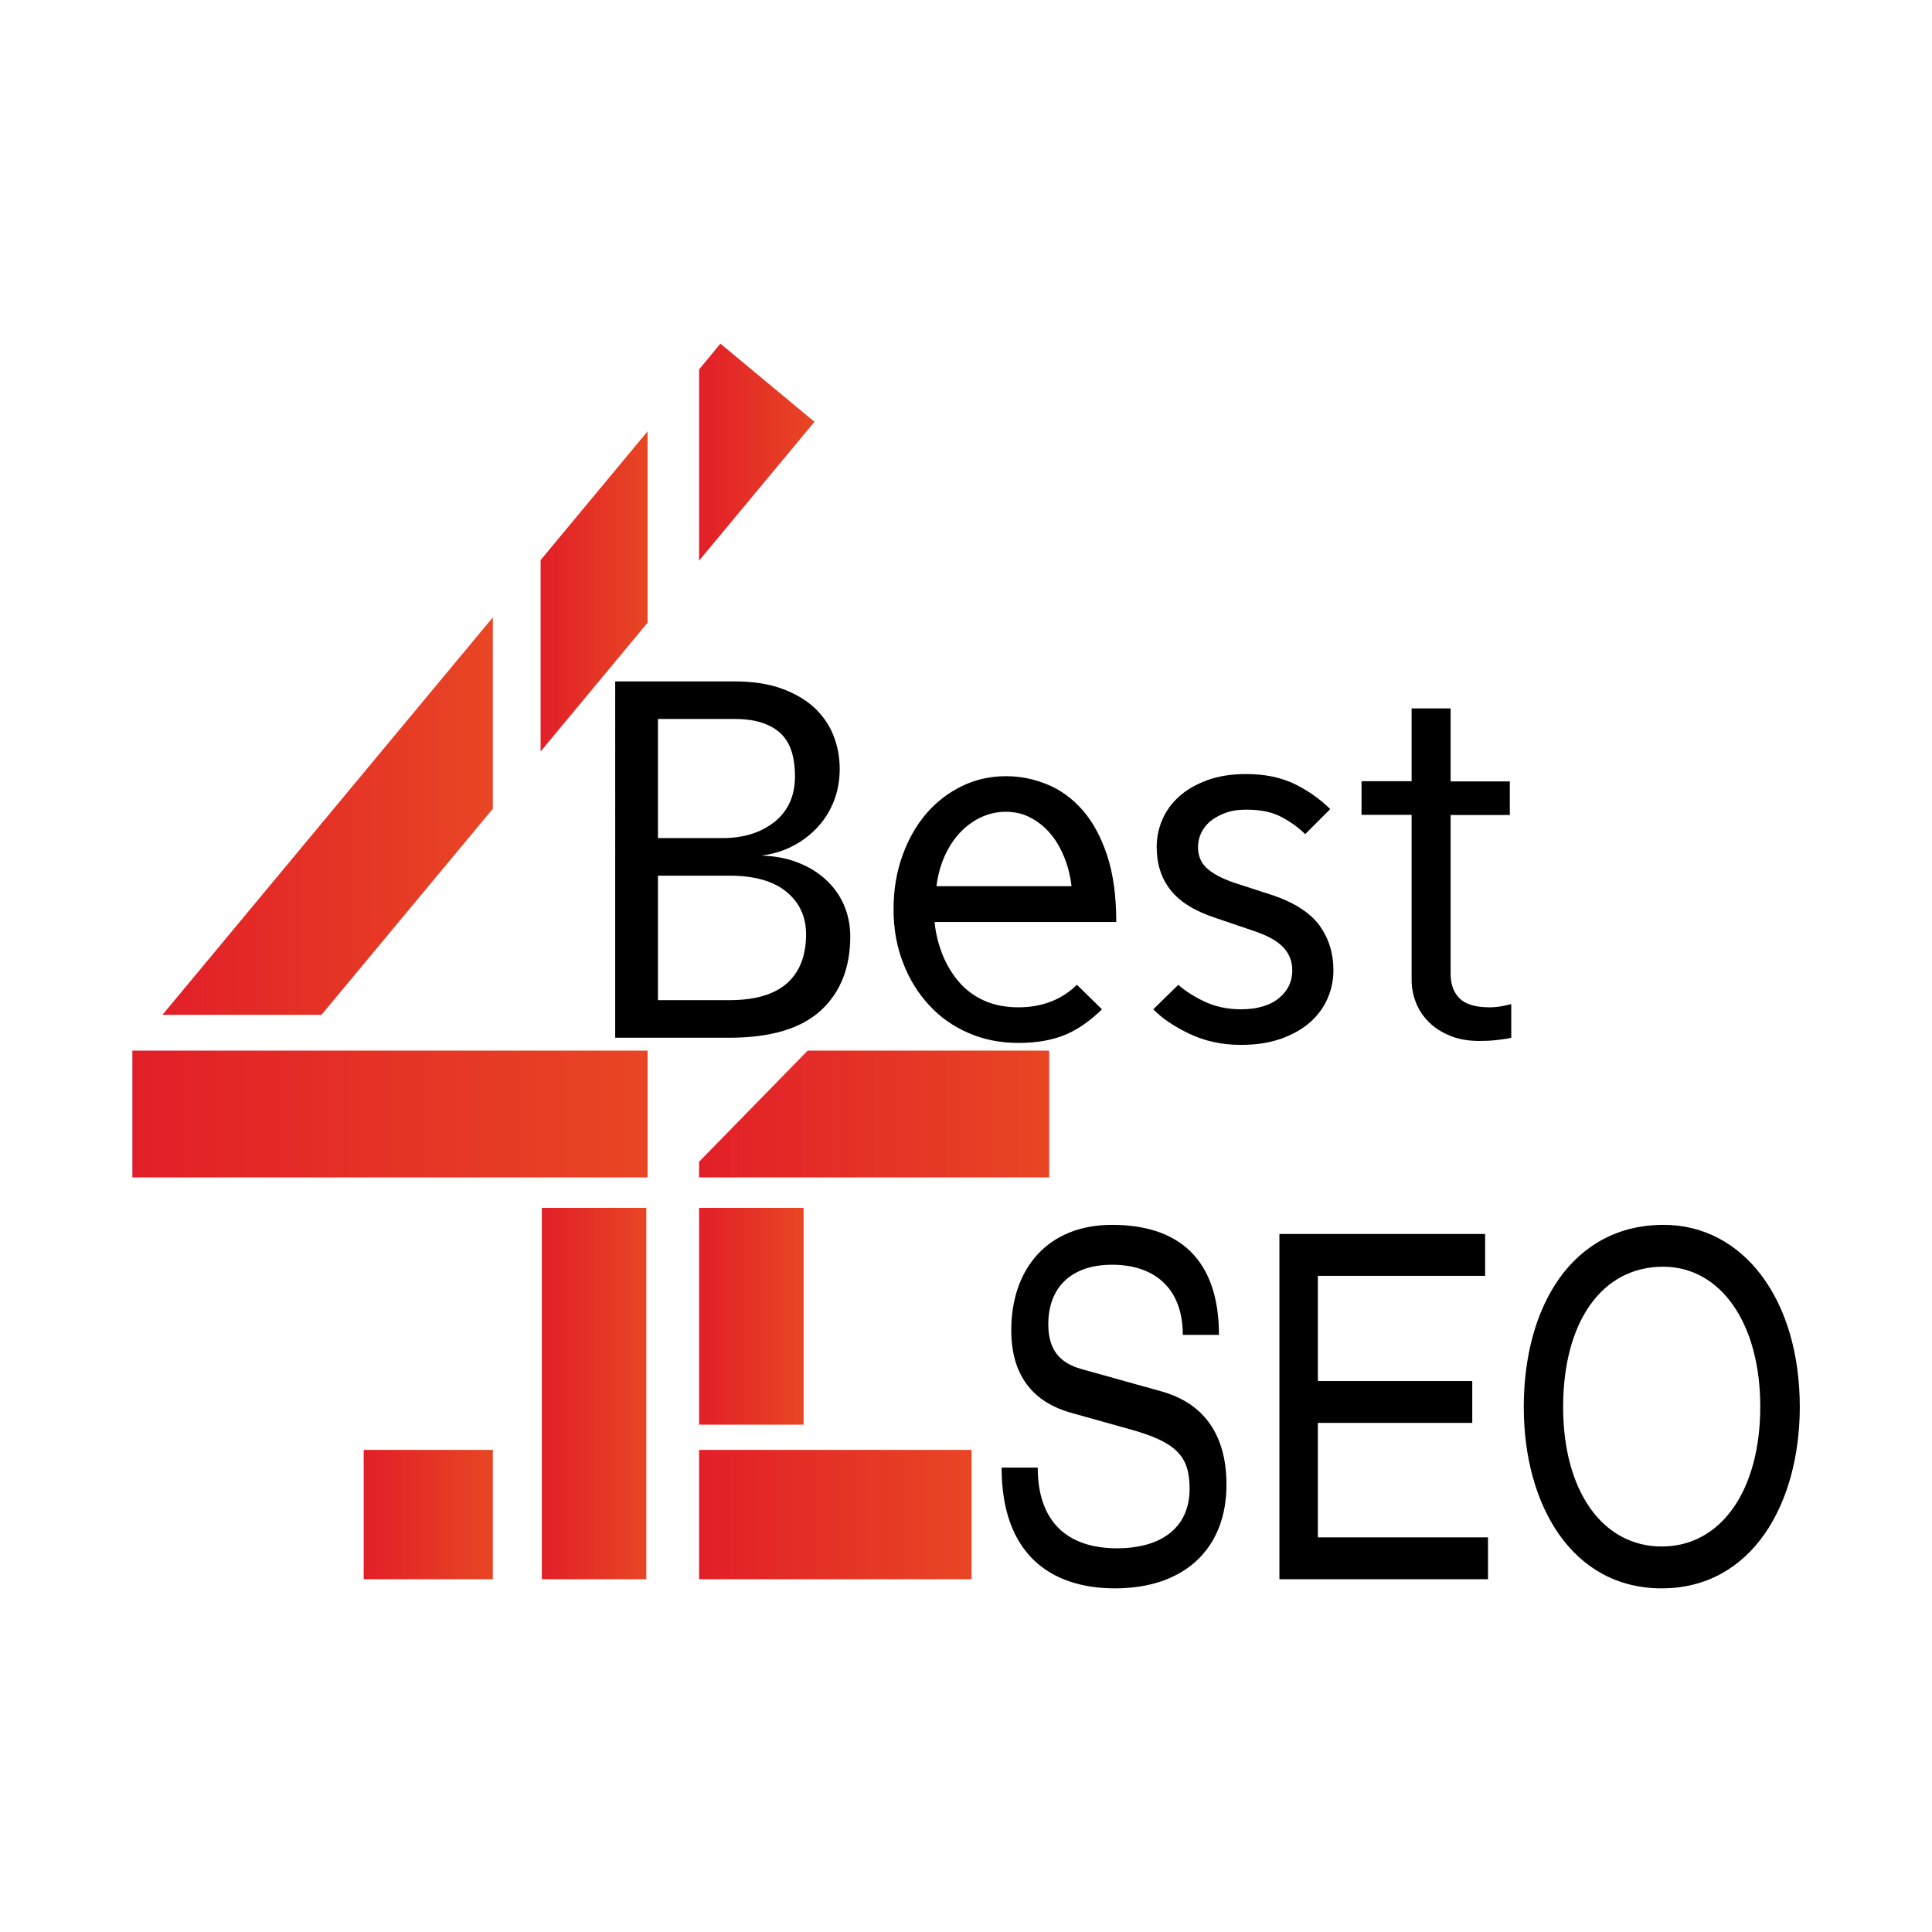
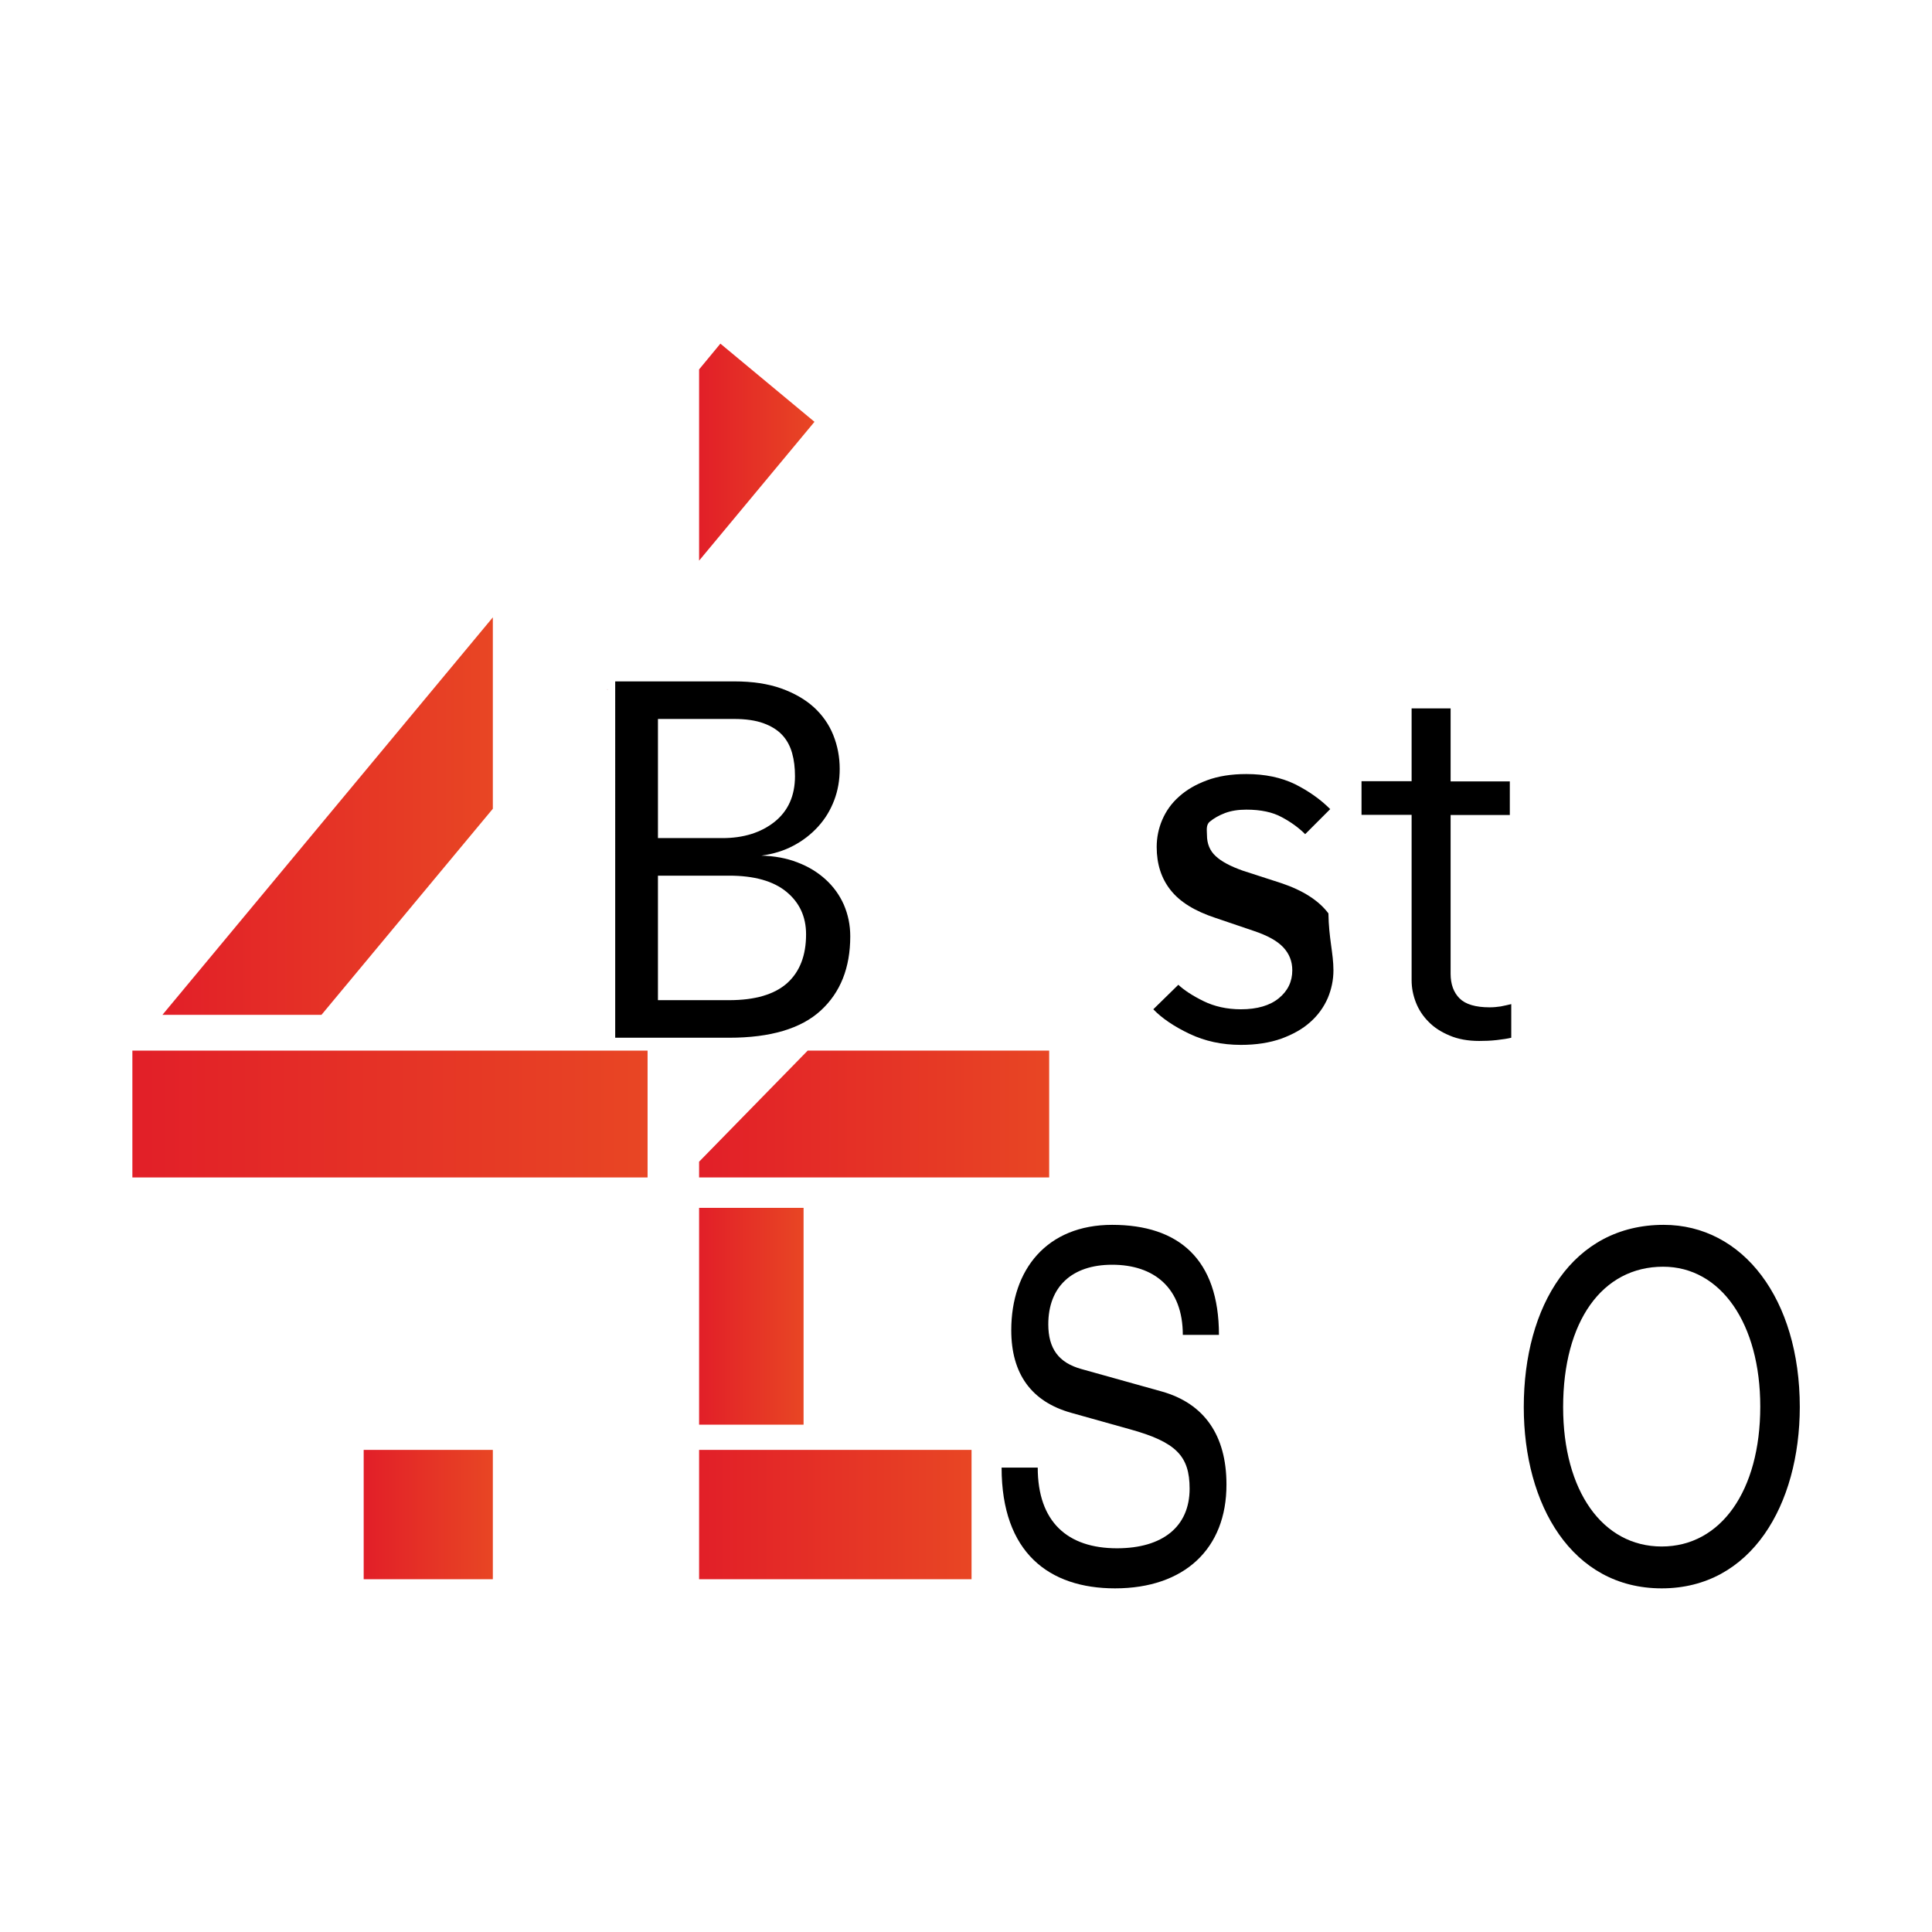
<svg xmlns="http://www.w3.org/2000/svg" version="1.1" x="0px" y="0px" viewBox="0 0 1080 1080" style="enable-background:new 0 0 1080 1080;" xml:space="preserve">
  <style type="text/css"> .st0{fill:url(#SVGID_1_);} .st1{fill:url(#SVGID_00000057150434951350538360000001099304793546963840_);} .st2{fill:url(#SVGID_00000127012634273719438820000010989583009842410430_);} .st3{fill:url(#SVGID_00000067234455902114404700000011816291479076455594_);} .st4{fill:url(#SVGID_00000148657103036418385080000015876529968868414644_);} .st5{fill:url(#SVGID_00000044890392488957305880000005682829520192937609_);} .st6{fill:url(#SVGID_00000099648711907168238200000009382989347115277754_);} .st7{fill:url(#SVGID_00000036211796470986516120000008784543640957560761_);} .st8{fill:#BE1622;} .st9{fill:url(#SVGID_00000181805105497036592160000017592645717661071038_);} </style>
  <g id="katman_1">
    <linearGradient id="SVGID_1_" gradientUnits="userSpaceOnUse" x1="390.8" y1="344.2" x2="449.2" y2="344.2" gradientTransform="matrix(1 0 0 -1 0 1080)">
      <stop offset="5.327789e-09" style="stop-color:#E21F28" />
      <stop offset="1" style="stop-color:#E84624" />
    </linearGradient>
    <polygon class="st0" points="390.8,796.4 390.8,675.2 449.2,675.2 449.2,796.4 " />
    <linearGradient id="SVGID_00000166633506988162555040000006779797833975921842_" gradientUnits="userSpaceOnUse" x1="302.9" y1="301" x2="361.3" y2="301" gradientTransform="matrix(1 0 0 -1 0 1080)">
      <stop offset="5.327789e-09" style="stop-color:#E21F28" />
      <stop offset="1" style="stop-color:#E84624" />
    </linearGradient>
-     <polygon style="fill:url(#SVGID_00000166633506988162555040000006779797833975921842_);" points="302.9,882.8 302.9,675.2 361.3,675.2 361.3,882.8 " />
    <linearGradient id="SVGID_00000114067277176272464570000002811807171566961065_" gradientUnits="userSpaceOnUse" x1="390.8" y1="233.35" x2="543.1" y2="233.35" gradientTransform="matrix(1 0 0 -1 0 1080)">
      <stop offset="5.327789e-09" style="stop-color:#E21F28" />
      <stop offset="1" style="stop-color:#E84624" />
    </linearGradient>
    <polygon style="fill:url(#SVGID_00000114067277176272464570000002811807171566961065_);" points="390.8,810.5 543.1,810.5 543.1,882.8 390.8,882.8 " />
    <linearGradient id="SVGID_00000122682399645027872240000003920508954492305836_" gradientUnits="userSpaceOnUse" x1="203.3" y1="233.35" x2="275.595" y2="233.35" gradientTransform="matrix(1 0 0 -1 0 1080)">
      <stop offset="5.327789e-09" style="stop-color:#E21F28" />
      <stop offset="1" style="stop-color:#E84624" />
    </linearGradient>
    <polygon style="fill:url(#SVGID_00000122682399645027872240000003920508954492305836_);" points="203.3,810.5 275.5,810.5 275.5,882.8 203.3,882.8 " />
    <linearGradient id="SVGID_00000013164281434902742930000006938611644451348907_" gradientUnits="userSpaceOnUse" x1="90.8" y1="623.8" x2="275.5" y2="623.8" gradientTransform="matrix(1 0 0 -1 0 1080)">
      <stop offset="5.327789e-09" style="stop-color:#E21F28" />
      <stop offset="1" style="stop-color:#E84624" />
    </linearGradient>
    <polygon style="fill:url(#SVGID_00000013164281434902742930000006938611644451348907_);" points="90.8,567.3 179.7,567.3 275.5,452.1 275.5,345.1 " />
    <linearGradient id="SVGID_00000094591224744076191140000014106159497752739983_" gradientUnits="userSpaceOnUse" x1="74" y1="457.25" x2="362" y2="457.25" gradientTransform="matrix(1 0 0 -1 0 1080)">
      <stop offset="5.327789e-09" style="stop-color:#E21F28" />
      <stop offset="1" style="stop-color:#E84624" />
    </linearGradient>
    <rect x="74" y="587.3" style="fill:url(#SVGID_00000094591224744076191140000014106159497752739983_);" width="288" height="70.9" />
    <linearGradient id="SVGID_00000092442764388635281760000006713858609904904336_" gradientUnits="userSpaceOnUse" x1="302.2" y1="749.4" x2="362" y2="749.4" gradientTransform="matrix(1 0 0 -1 0 1080)">
      <stop offset="5.327789e-09" style="stop-color:#E21F28" />
      <stop offset="1" style="stop-color:#E84624" />
    </linearGradient>
-     <polygon style="fill:url(#SVGID_00000092442764388635281760000006713858609904904336_);" points="302.2,313.1 302.2,420.1 362,348.1 362,241.1 " />
    <linearGradient id="SVGID_00000049188159128009608390000003386104391033725625_" gradientUnits="userSpaceOnUse" x1="390.8" y1="827.25" x2="455.3" y2="827.25" gradientTransform="matrix(1 0 0 -1 0 1080)">
      <stop offset="5.327789e-09" style="stop-color:#E21F28" />
      <stop offset="1" style="stop-color:#E84624" />
    </linearGradient>
    <polygon style="fill:url(#SVGID_00000049188159128009608390000003386104391033725625_);" points="455.3,235.8 402.7,192.1 390.8,206.5 390.8,313.4 " />
    <polygon class="st8" points="339.7,385.4 339.5,385.2 339.5,385.6 " />
    <linearGradient id="SVGID_00000143601040554315005040000007476098531924005523_" gradientUnits="userSpaceOnUse" x1="390.8" y1="457.25" x2="586.5" y2="457.25" gradientTransform="matrix(1 0 0 -1 0 1080)">
      <stop offset="5.327789e-09" style="stop-color:#E21F28" />
      <stop offset="1" style="stop-color:#E84624" />
    </linearGradient>
    <polygon style="fill:url(#SVGID_00000143601040554315005040000007476098531924005523_);" points="451.5,587.3 390.8,649.4 390.8,658.2 586.5,658.2 586.5,587.3 " />
    <g>
      <path d="M475.3,523.4c0,17.6-5.5,31.4-16.5,41.5s-28.1,15.2-51.2,15.2h-63.7V380.9h66.6c10,0,18.7,1.3,26.1,3.9 c7.3,2.6,13.4,6.1,18.3,10.5c4.8,4.4,8.5,9.6,10.9,15.6s3.6,12.3,3.6,18.9c0,6.3-1,12.1-3.1,17.6s-5,10.3-8.9,14.6 c-3.9,4.3-8.5,7.9-13.8,10.7c-5.4,2.9-11.4,4.7-18,5.6c7.3,0.2,14.1,1.4,20.2,3.8c6.1,2.3,11.3,5.5,15.7,9.5 c4.4,4,7.8,8.7,10.2,14.1C474.1,511.3,475.3,517.1,475.3,523.4z M444.4,433.9c0-4.7-0.5-9-1.6-12.9s-2.9-7.3-5.5-10.1 c-2.6-2.8-6.1-5-10.5-6.6s-9.9-2.4-16.5-2.4h-42.5v66.6h36c11.8,0,21.5-3,29.2-9.1C440.6,453.3,444.4,444.8,444.4,433.9z M450.6,522.3c0-9.9-3.7-17.8-11-23.8s-18-9-32-9h-39.8v69.6h39.8c14.5,0,25.3-3.2,32.4-9.5C447.1,543.2,450.6,534.1,450.6,522.3z " />
-       <path d="M522.4,515.3c0.7,6.8,2.3,13.1,4.7,18.9c2.4,5.8,5.6,10.9,9.4,15.2c3.8,4.3,8.5,7.7,14,10.1c5.5,2.4,11.7,3.6,18.7,3.6 c13.3,0,24.2-4.2,32.8-12.6l14,13.7c-6.5,6.4-13.3,11.2-20.4,14.2c-7.2,3-15.9,4.6-26.3,4.6c-10,0-19.3-1.8-27.8-5.5 s-15.9-8.8-22-15.5c-6.2-6.6-11.1-14.5-14.6-23.6c-3.6-9.1-5.4-19.2-5.4-30.1s1.7-21,5-30.1s7.8-17,13.4-23.5 c5.6-6.5,12.3-11.6,19.9-15.3c7.6-3.7,15.8-5.5,24.6-5.5c7.9,0,15.5,1.5,23,4.6c7.4,3,14,7.8,19.8,14.4c5.7,6.5,10.3,15,13.7,25.3 s5.1,22.7,5.1,37.2H522.4V515.3z M599,495.4c-0.7-5.9-2.1-11.4-4.2-16.5c-2.1-5.1-4.7-9.5-7.9-13.2s-6.9-6.6-11-8.7 c-4.1-2.2-8.7-3.2-13.7-3.2s-9.7,1.1-14.1,3.2c-4.4,2.1-8.3,5.1-11.7,8.7c-3.4,3.7-6.2,8.1-8.5,13.2c-2.2,5.1-3.7,10.6-4.4,16.5 H599z" />
-       <path d="M745.4,542.4c0,5.4-1.1,10.6-3.2,15.6c-2.2,5-5.4,9.5-9.7,13.3c-4.3,3.9-9.7,6.9-16.2,9.3c-6.5,2.3-14,3.5-22.6,3.5 c-10.6,0-20.2-2.1-28.8-6.2c-8.6-4.1-15.4-8.7-20.2-13.7l14-13.7c3.2,3,7.9,6.1,14,9.1s13.1,4.6,21,4.6c9.1,0,16.2-2.1,21.2-6.2 c5-4.1,7.5-9.3,7.5-15.6c0-5-1.7-9.3-5.1-12.9c-3.4-3.6-8.9-6.6-16.4-9.1l-21.5-7.3c-11.5-3.8-19.8-8.9-25-15.5 c-5.2-6.5-7.8-14.6-7.8-24.1c0-5.2,1-10.3,3.1-15.2c2.1-4.9,5.2-9.3,9.4-13c4.2-3.8,9.4-6.8,15.6-9.1c6.2-2.3,13.5-3.5,22-3.5 c10.4,0,19.4,1.9,27.1,5.6c7.6,3.8,14.2,8.4,19.8,14l-14,14c-3.6-3.6-8-6.8-13.1-9.5c-5.1-2.8-11.7-4.2-19.8-4.2 c-4.5,0-8.4,0.6-11.9,1.9c-3.4,1.3-6.2,2.9-8.5,4.8c-2.2,2-3.9,4.2-5,6.7s-1.6,5-1.6,7.5c0,4.8,1.6,8.8,4.9,11.8 c3.2,3,8.3,5.7,15.1,8.1l21.6,7c12.2,4.1,21,9.8,26.3,16.9C742.8,524.6,745.4,532.9,745.4,542.4z" />
+       <path d="M745.4,542.4c0,5.4-1.1,10.6-3.2,15.6c-2.2,5-5.4,9.5-9.7,13.3c-4.3,3.9-9.7,6.9-16.2,9.3c-6.5,2.3-14,3.5-22.6,3.5 c-10.6,0-20.2-2.1-28.8-6.2c-8.6-4.1-15.4-8.7-20.2-13.7l14-13.7c3.2,3,7.9,6.1,14,9.1s13.1,4.6,21,4.6c9.1,0,16.2-2.1,21.2-6.2 c5-4.1,7.5-9.3,7.5-15.6c0-5-1.7-9.3-5.1-12.9c-3.4-3.6-8.9-6.6-16.4-9.1l-21.5-7.3c-11.5-3.8-19.8-8.9-25-15.5 c-5.2-6.5-7.8-14.6-7.8-24.1c0-5.2,1-10.3,3.1-15.2c2.1-4.9,5.2-9.3,9.4-13c4.2-3.8,9.4-6.8,15.6-9.1c6.2-2.3,13.5-3.5,22-3.5 c10.4,0,19.4,1.9,27.1,5.6c7.6,3.8,14.2,8.4,19.8,14l-14,14c-3.6-3.6-8-6.8-13.1-9.5c-5.1-2.8-11.7-4.2-19.8-4.2 c-4.5,0-8.4,0.6-11.9,1.9c-3.4,1.3-6.2,2.9-8.5,4.8s-1.6,5-1.6,7.5c0,4.8,1.6,8.8,4.9,11.8 c3.2,3,8.3,5.7,15.1,8.1l21.6,7c12.2,4.1,21,9.8,26.3,16.9C742.8,524.6,745.4,532.9,745.4,542.4z" />
      <path d="M836.7,581.4c-3.5,0.4-6.8,0.5-9.8,0.5c-6.3,0-11.8-1-16.5-3c-4.8-2-8.7-4.5-11.8-7.7c-3.1-3.1-5.5-6.7-7.1-10.8 s-2.4-8.2-2.4-12.5v-92.4h-28v-18.8h28V396h21.8v40.8H844v18.8h-33.1v88.7c0,5.9,1.7,10.5,5,13.8s8.9,5,16.8,5 c2.2,0,4.2-0.2,6.2-0.5c2-0.4,3.9-0.8,5.9-1.3v18.8C842.8,580.6,840.2,581,836.7,581.4z" />
    </g>
    <g>
      <path d="M623.3,887.9c-36.8,0-63.4-19.9-63.4-67.5h20.2c0,30.4,16.7,45.1,44.3,45.1c25.5,0,40.6-12.1,40.6-33.3 c0-18.3-7.5-26.1-33.6-33.3l-32.5-9.1c-22.3-6.2-33.6-21.8-33.6-46.2c0-33.9,19.9-58.9,56.4-58.9c37.1,0,59.7,19.1,59.7,61.5 h-20.2c0-26.3-16.1-39.2-39.5-39.2c-22.6,0-35.7,12.4-35.7,33.3c0,13.7,5.9,21.5,18.5,25l45.1,12.6c23.6,6.7,36,24.5,36,51.9 C685.7,865.8,662,887.9,623.3,887.9z" />
-       <path d="M715.2,882.8v-193h115v23.4h-93.5V772H823v23.4h-86.3v64h95.1v23.4L715.2,882.8L715.2,882.8z" />
      <path d="M928.9,887.9c-50.3,0-77.1-46.8-77.1-101.3c0-56.7,27.4-101.9,78.2-101.9c44.3,0,76.1,41.4,76.1,101.9 C1006,841.1,979.1,887.9,928.9,887.9z M929.7,708.1c-34.1,0-55.9,30.6-55.9,78.5c0,46.8,22,77.9,55.1,77.9s55.1-31.2,55.1-78.2 C984,739.8,961.9,708.1,929.7,708.1z" />
    </g>
  </g>
  <g id="katman_2"> </g>
</svg>